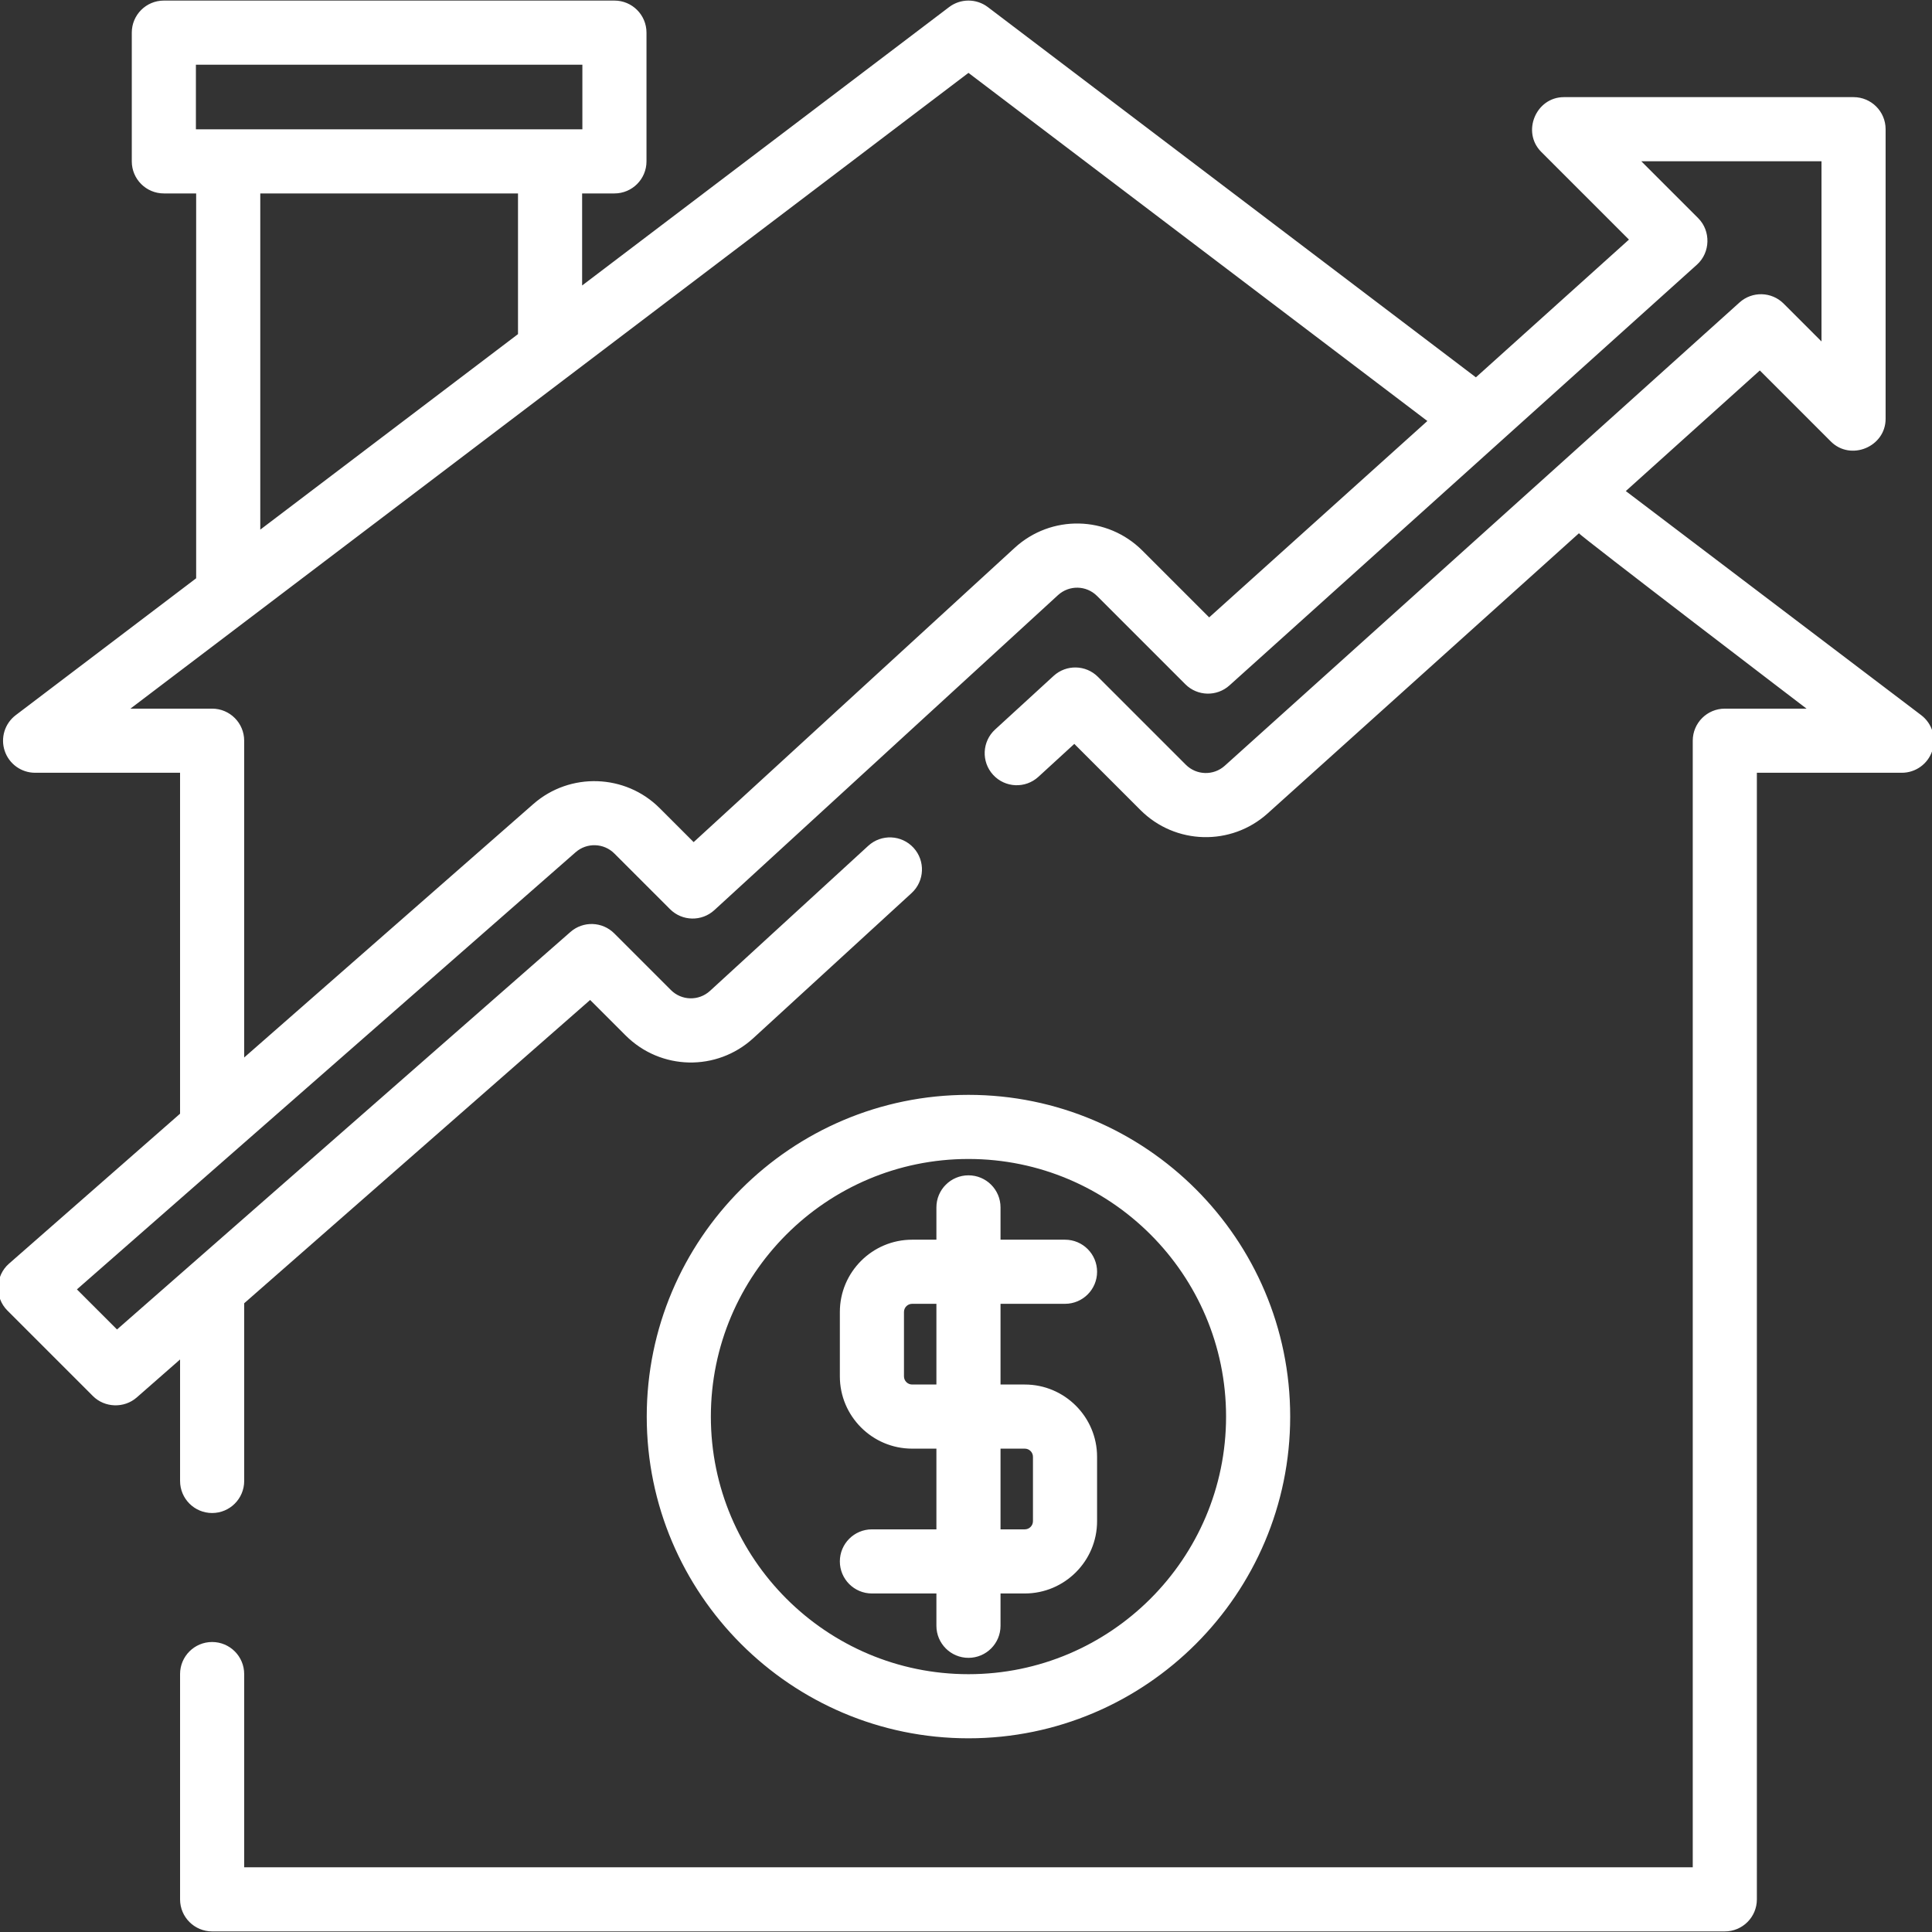
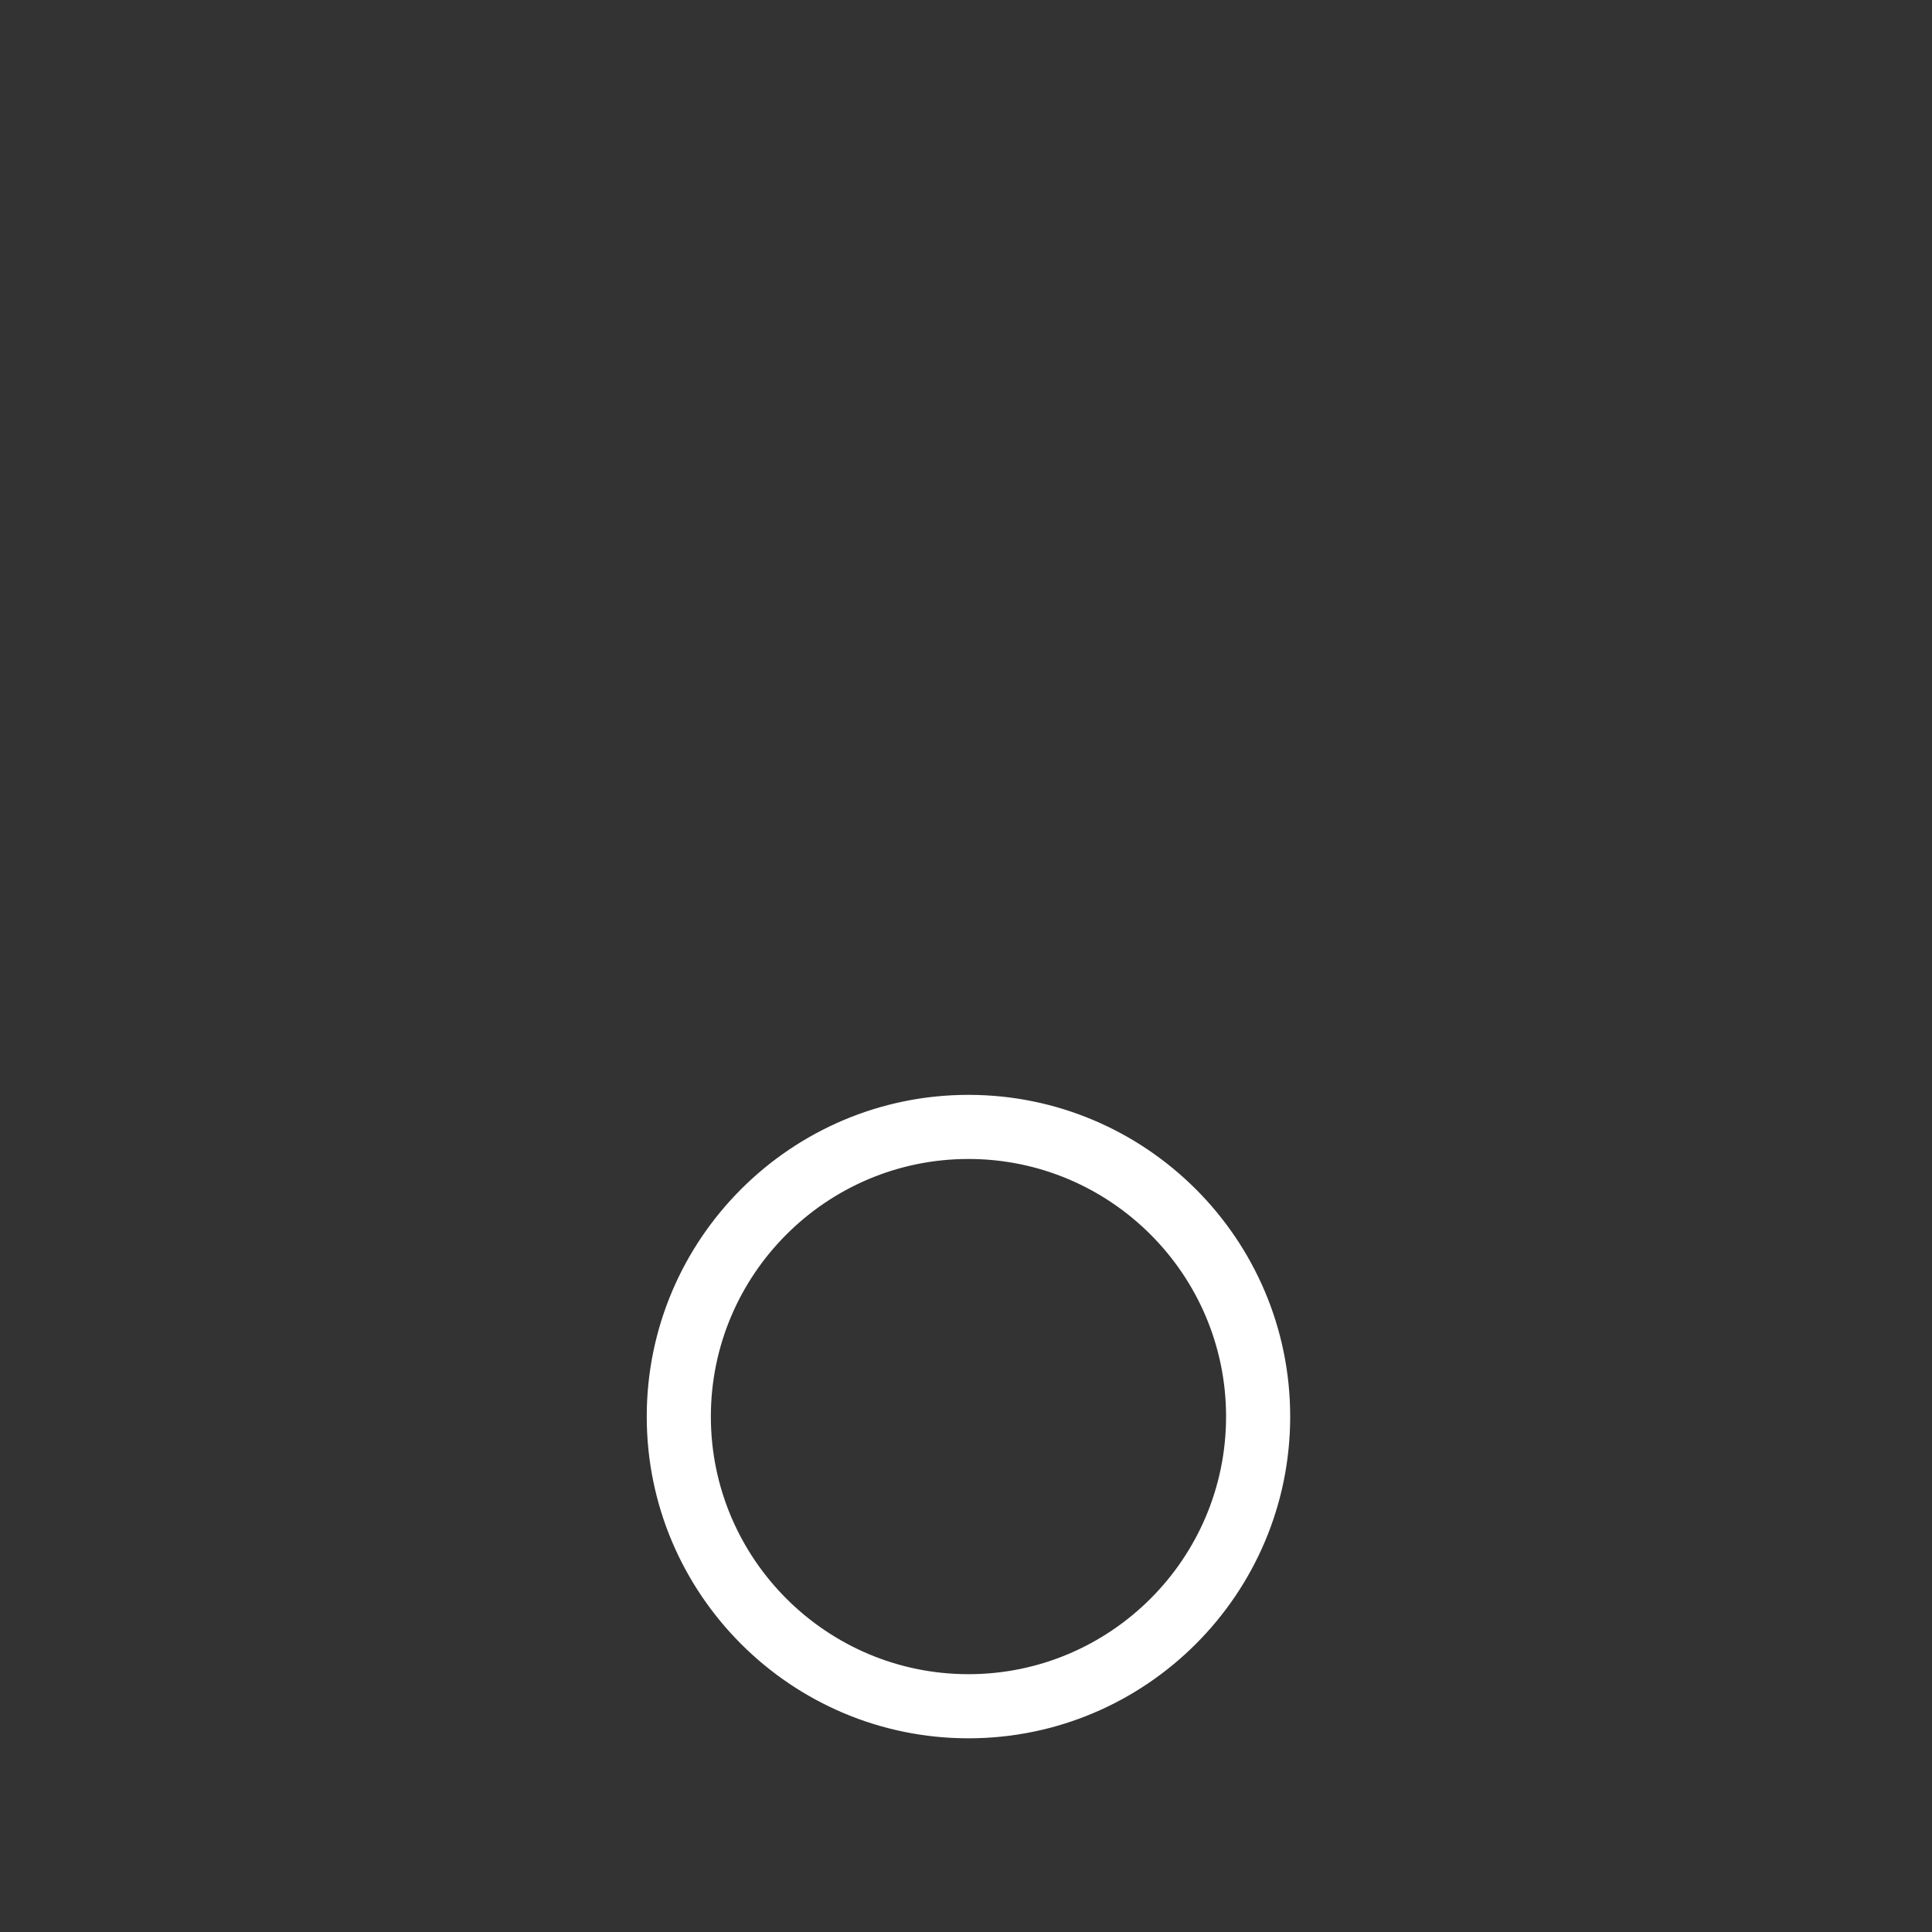
<svg xmlns="http://www.w3.org/2000/svg" fill="#ffffff" height="800px" width="800px" id="Layer_1" viewBox="0 0 512 512" xml:space="preserve" stroke="#ffffff">
  <rect x="0" y="0" width="512" height="512" fill="#333333" stroke="none" />
  <g id="SVGRepo_bgCarrier" stroke-width="0" />
  <g id="SVGRepo_tracerCarrier" stroke-linecap="round" stroke-linejoin="round" />
  <g id="SVGRepo_iconCarrier">
    <g>
      <g>
-         <path d="M508.836,189.923l-78.704-59.706c-0.02-0.016-0.043-0.028-0.064-0.044l36.319-32.686l19.169,19.169 c4.934,4.935,13.65,1.316,13.65-5.654V34.238c0-4.416-3.58-7.996-7.996-7.996h-76.764c-6.969,0-10.589,8.716-5.654,13.65 l23.623,23.623l-41.261,37.133L261.486,2.278c-2.857-2.168-6.809-2.168-9.665,0l-98.052,74.384v-25.9h9.062 c4.416,0,7.996-3.58,7.996-7.996V8.649c0-4.416-3.58-7.996-7.996-7.996H43.421c-4.416,0-7.996,3.58-7.996,7.996v34.117 c0,4.416,3.58,7.996,7.996,7.996h9.062V153.5L4.47,189.923c-2.736,2.075-3.841,5.666-2.746,8.92 c1.095,3.255,4.145,5.447,7.578,5.447h38.915v91.079l-45.528,39.91c-3.426,3.003-3.605,8.446-0.383,11.667l22.667,22.667 c2.939,2.939,7.799,3.1,10.926,0.358l12.321-10.801v33.298c0,4.416,3.58,7.996,7.996,7.996c4.416,0,7.996-3.58,7.996-7.996 v-47.266c0-0.017-0.002-0.033-0.002-0.05l92.204-80.837l9.713,9.713c9.107,9.107,23.677,9.424,33.173,0.722l41.938-38.443 c3.255-2.984,3.476-8.042,0.492-11.298s-8.042-3.475-11.298-0.492l-41.938,38.444c-3.167,2.901-8.022,2.795-11.057-0.241 l-15.008-15.008c-2.979-2.979-7.758-3.137-10.926-0.358L30.986,353.01l-11.333-11.333L152.236,225.46 c3.156-2.762,7.953-2.603,10.919,0.365l14.761,14.76c3.027,3.027,7.901,3.133,11.057,0.241l91.064-83.475 c3.167-2.901,8.022-2.795,11.057,0.241l23.388,23.388c3.007,3.008,7.842,3.135,11.003,0.289L449.378,69.763 c3.354-3.019,3.499-8.405,0.305-11.598L433.75,42.233h49.464v49.463l-10.882-10.881c-3.007-3.007-7.842-3.135-11.003-0.289 L324.907,203.305c-3.163,2.846-7.995,2.719-11.004-0.289l-23.29-23.289c-3.027-3.028-7.901-3.133-11.057-0.241l-15.512,14.218 c-3.255,2.984-3.476,8.042-0.491,11.298c2.984,3.256,8.042,3.475,11.298,0.491l9.867-9.045l17.876,17.875 c9.024,9.025,23.524,9.407,33.011,0.869l82.814-74.532c0.513,0.867,61.813,47.639,61.813,47.639h-23.14 c-4.416,0-7.996,3.58-7.996,7.996v299.059H64.211v-51.709c0-4.416-3.58-7.996-7.996-7.996c-4.416,0-7.996,3.58-7.996,7.996v59.705 c0,4.416,3.58,7.996,7.996,7.996h400.878c4.416,0,7.996-3.58,7.996-7.996V204.292h38.915c3.434,0,6.484-2.192,7.578-5.447 C512.677,195.589,511.571,191.998,508.836,189.923z M51.417,34.77V16.645h103.418V34.77H51.417z M137.776,50.762v38.032 l-69.301,52.573V50.762H137.776z M320.426,164.303l-18.024-18.022c-9.107-9.108-23.678-9.425-33.173-0.722l-85.421,78.302 l-9.347-9.346c-8.898-8.901-23.29-9.379-32.764-1.088L64.21,281.351v-85.058c0-4.416-3.58-7.996-7.996-7.996H33.074 L256.653,18.685l122.399,92.854L320.426,164.303z" />
-       </g>
+         </g>
    </g>
    <g>
      <g>
        <path d="M256.653,290.649c-46.736,0-84.76,38.024-84.76,84.76s38.024,84.76,84.76,84.76s84.76-38.024,84.76-84.76 S303.39,290.649,256.653,290.649z M256.653,444.177c-37.918,0-68.768-30.849-68.768-68.768s30.849-68.768,68.768-68.768 s68.768,30.849,68.768,68.768S294.571,444.177,256.653,444.177z" />
      </g>
    </g>
    <g>
      <g>
-         <path d="M271.58,367.413h-6.93v-22.389h17.592c4.416,0,7.996-3.58,7.996-7.996c0-4.416-3.58-7.996-7.996-7.996H264.65v-9.062 c0-4.416-3.58-7.996-7.996-7.996c-4.416,0-7.996,3.58-7.996,7.996v9.062h-6.93c-10.287,0-18.658,8.37-18.658,18.658v17.059 c0,10.287,8.37,18.658,18.658,18.658h6.93v22.389h-17.592c-4.416,0-7.996,3.58-7.996,7.996c0,4.416,3.58,7.996,7.996,7.996h17.592 v9.062c0,4.416,3.58,7.996,7.996,7.996c4.416,0,7.996-3.58,7.996-7.996v-9.062h6.93c10.287,0,18.658-8.37,18.658-18.658v-17.059 C290.237,375.783,281.867,367.413,271.58,367.413z M248.657,367.413h-6.93c-1.469,0-2.665-1.196-2.665-2.665v-17.059 c0-1.469,1.196-2.665,2.665-2.665h6.93V367.413z M274.245,403.13c0,1.469-1.196,2.665-2.665,2.665h-6.93v-22.389h6.93 c1.469,0,2.665,1.196,2.665,2.665V403.13z" />
-       </g>
+         </g>
    </g>
  </g>
</svg>